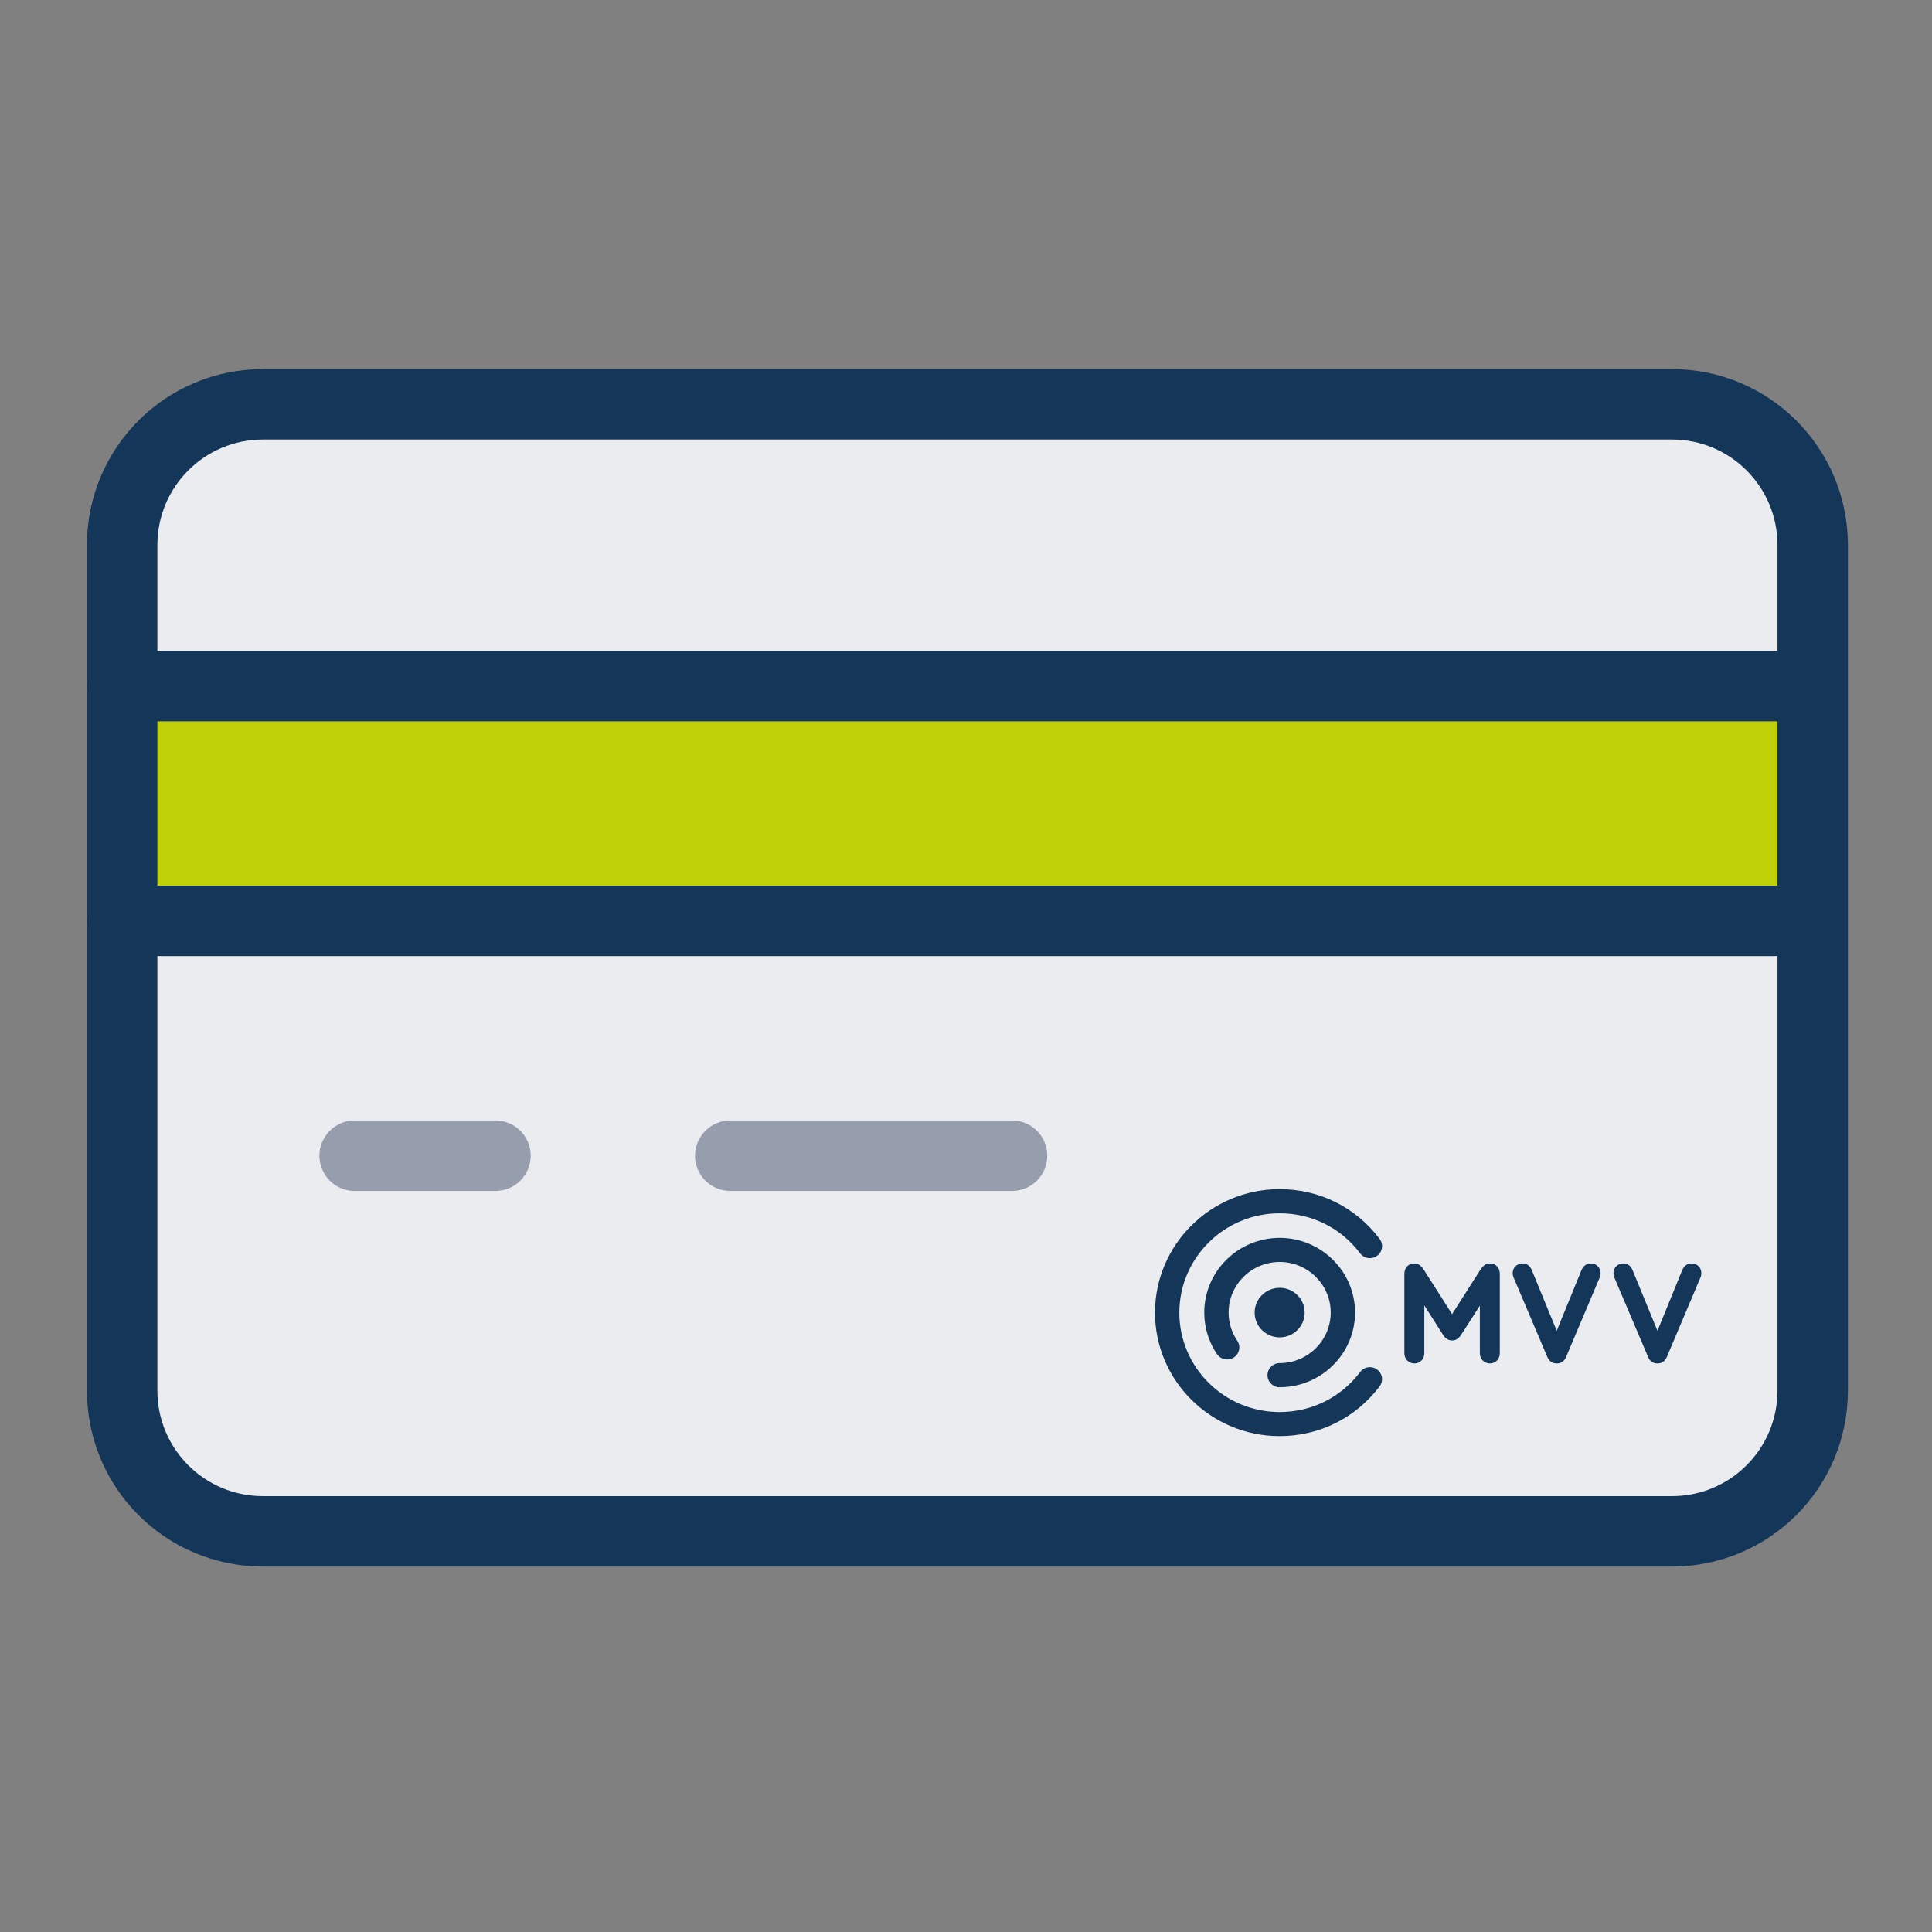
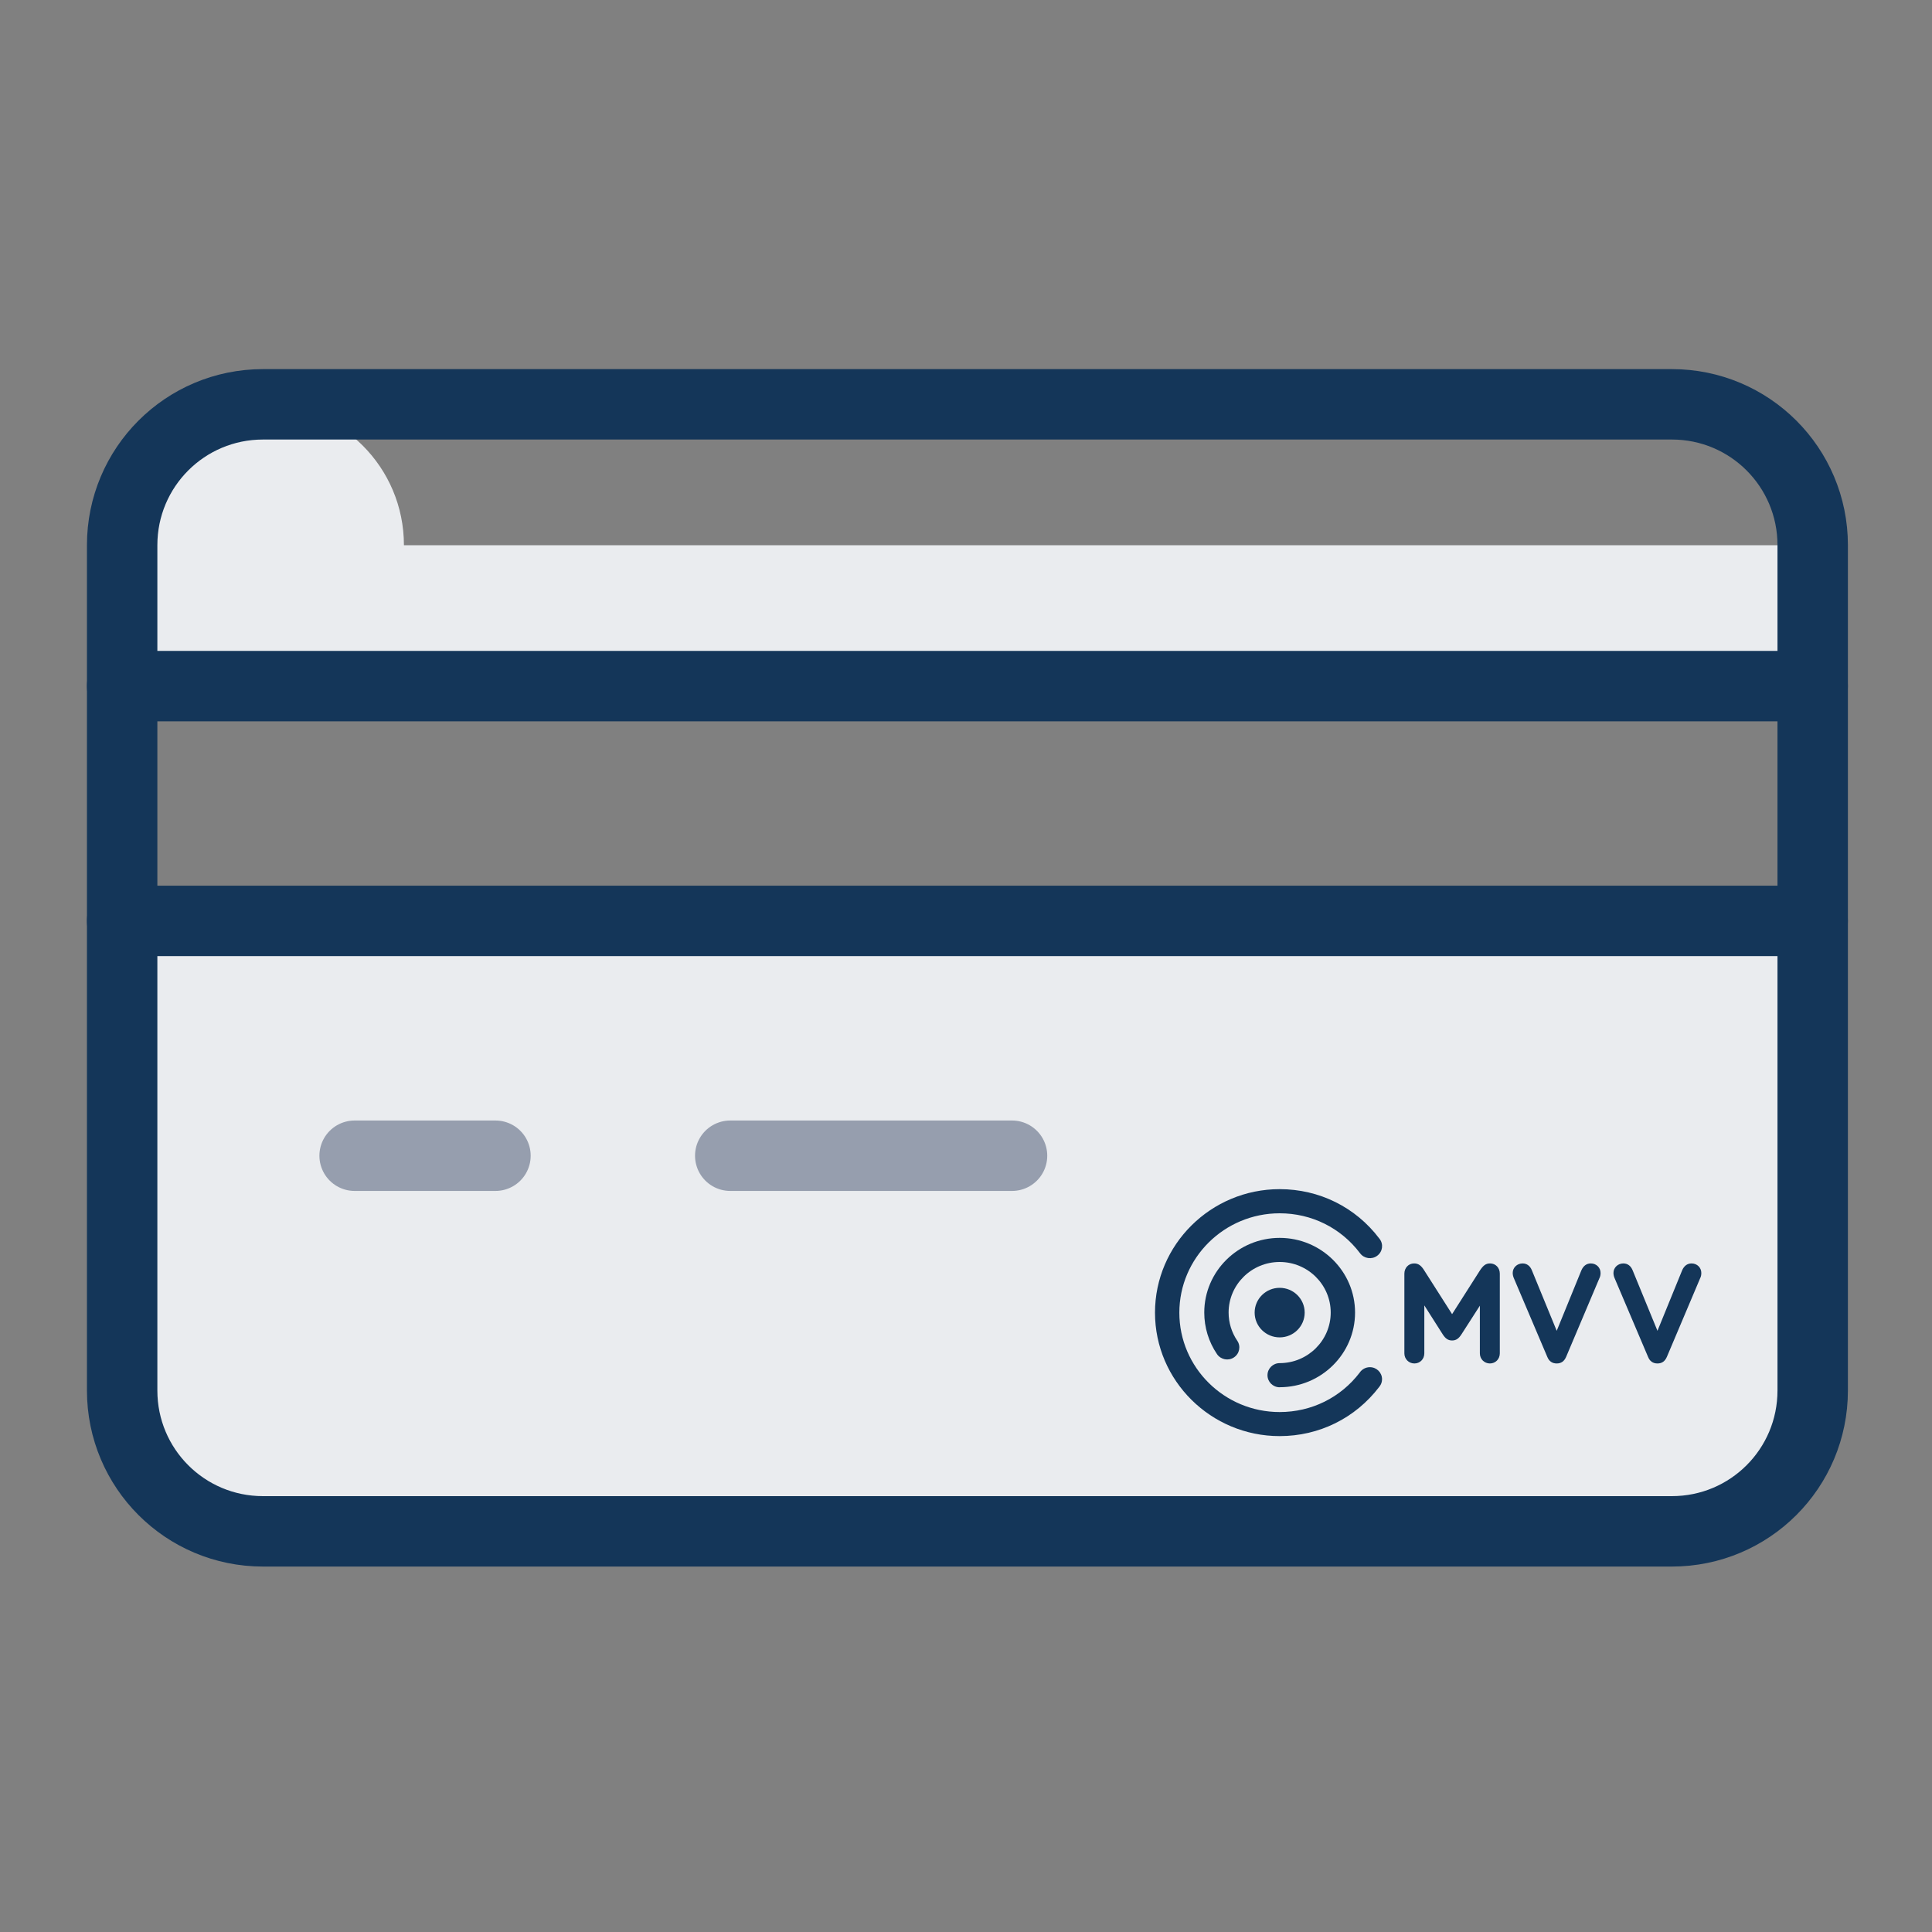
<svg xmlns="http://www.w3.org/2000/svg" id="Ebene_1" viewBox="0 0 400 400">
  <rect x="0" y="0" width="400" height="400" fill="#808080" stroke="none" />
  <defs>
    <style>.cls-1{fill:#143659;}.cls-2{fill:#c0d008;}.cls-3{stroke:#143659;}.cls-3,.cls-4{fill:none;stroke-linecap:round;stroke-linejoin:round;stroke-width:14.58px;}.cls-4{stroke:#969eae;}.cls-5{fill:#eaecef;}</style>
  </defs>
-   <path class="cls-5" d="m375.29,112.89v29.17H25.29v-29.17c0-16.14,13.03-29.17,29.17-29.17h291.67c16.14,0,29.17,13.03,29.17,29.17Z" />
-   <rect class="cls-2" x="25.29" y="142.05" width="350" height="48.61" />
+   <path class="cls-5" d="m375.29,112.89v29.17H25.29v-29.17c0-16.14,13.03-29.17,29.17-29.17c16.14,0,29.17,13.03,29.17,29.17Z" />
  <path class="cls-5" d="m375.29,190.66v97.22c0,16.14-13.03,29.17-29.17,29.17H54.46c-16.14,0-29.17-13.03-29.17-29.17v-97.22h350Z" />
  <path class="cls-3" d="m25.29,142.05v-29.17c0-16.14,13.03-29.17,29.17-29.17h291.67c16.14,0,29.17,13.03,29.17,29.17v175c0,16.14-13.03,29.17-29.17,29.17H54.46c-16.14,0-29.17-13.03-29.17-29.17v-145.83Z" />
  <line class="cls-3" x1="25.29" y1="190.66" x2="375.29" y2="190.66" />
  <line class="cls-4" x1="73.42" y1="239.28" x2="102.58" y2="239.28" />
  <line class="cls-4" x1="151.19" y1="239.28" x2="209.53" y2="239.28" />
  <line class="cls-3" x1="25.29" y1="142.05" x2="375.29" y2="142.05" />
  <path class="cls-1" d="m270.12,271.76c0-2.84-2.32-5.13-5.18-5.13s-5.18,2.3-5.18,5.13,2.32,5.13,5.18,5.13,5.18-2.3,5.18-5.13" />
  <path class="cls-1" d="m264.94,287.22c-1.39,0-2.52-1.12-2.52-2.5s1.13-2.5,2.52-2.5c5.83,0,10.57-4.7,10.57-10.47s-4.74-10.47-10.57-10.47-10.57,4.7-10.57,10.47c0,2.09.62,4.1,1.79,5.83.78,1.14.47,2.69-.69,3.46-1.15.77-2.72.46-3.5-.68-1.73-2.55-2.64-5.53-2.64-8.61,0-8.52,7-15.46,15.61-15.46s15.61,6.94,15.61,15.46-7,15.46-15.61,15.46" />
  <path class="cls-1" d="m310.52,263.7v16.5c0,1.18-.89,2.09-2.05,2.09s-2.08-.91-2.08-2.09v-9.87l-3.79,5.9c-.58.91-1.13,1.3-1.96,1.3s-1.38-.39-1.96-1.3l-3.79-5.96v9.93c0,1.18-.89,2.09-2.05,2.09s-2.08-.91-2.08-2.09v-16.5c0-1.21.86-2.12,2.02-2.12.89,0,1.47.42,2.17,1.57l5.69,8.93,5.69-8.93c.73-1.15,1.28-1.57,2.17-1.57,1.16,0,2.02.91,2.02,2.12" />
  <path class="cls-1" d="m331.38,263.55c0,.36-.06.76-.24,1.09l-6.88,16.26c-.4.94-1.04,1.39-1.96,1.39s-1.59-.45-1.96-1.39l-6.91-16.26c-.15-.33-.24-.73-.24-1.09,0-1.09.89-1.97,2.05-1.97.89,0,1.56.52,1.93,1.45l5.13,12.5,5.1-12.5c.4-.94,1.07-1.45,1.96-1.45,1.16,0,2.02.88,2.02,1.97" />
  <path class="cls-1" d="m352.24,263.55c0,.36-.06.76-.24,1.09l-6.88,16.26c-.4.94-1.04,1.39-1.96,1.39s-1.59-.45-1.96-1.39l-6.91-16.26c-.15-.33-.24-.73-.24-1.09,0-1.09.89-1.97,2.05-1.97.89,0,1.56.52,1.93,1.45l5.13,12.5,5.1-12.5c.4-.94,1.07-1.45,1.96-1.45,1.16,0,2.02.88,2.02,1.97" />
  <path class="cls-1" d="m286.14,285.54c0,.57-.19,1.09-.51,1.5-.03.04-.06.08-.09.12-4.94,6.46-12.43,10.17-20.6,10.17-14.23,0-25.81-11.47-25.81-25.56s11.58-25.57,25.81-25.57c8.18,0,15.71,3.72,20.63,10.22l.07.09c.84,1.11.61,2.67-.52,3.49-1.11.82-2.69.59-3.52-.51l-.06-.08c-3.96-5.21-10.01-8.21-16.6-8.21-11.46,0-20.77,9.23-20.77,20.58s9.32,20.57,20.77,20.57c6.58,0,12.62-2.98,16.59-8.19.02-.02.03-.05.05-.08.46-.61,1.2-1.02,2.04-1.02,1.39,0,2.52,1.12,2.52,2.5" />
</svg>